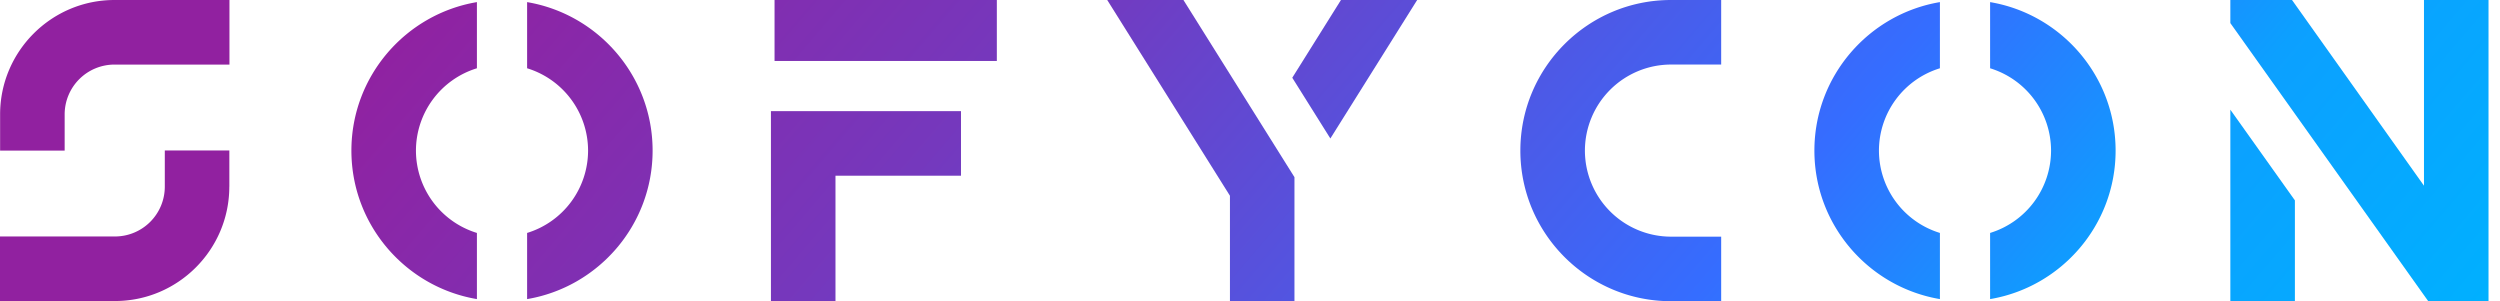
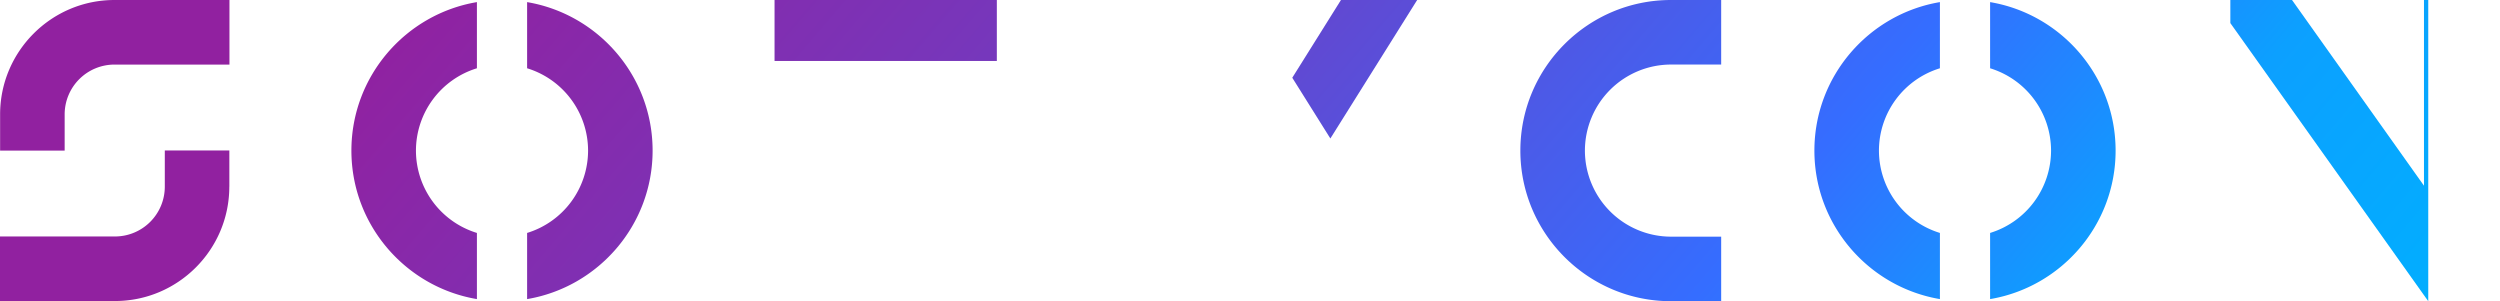
<svg xmlns="http://www.w3.org/2000/svg" width="166" height="20" fill="none" viewBox="0 0 166 20">
  <path fill="url(#a)" d="M100.952 10c0 5.514 4.486 10 10 10h3.334v-4.286h-3.334A5.722 5.722 0 0 1 105.238 10a5.722 5.722 0 0 1 5.714-5.714h3.334V0h-3.334c-5.514 0-10 4.486-10 10Z" />
  <path fill="url(#b)" d="M132.143 15.467v4.393c4.724-.796 8.333-4.912 8.333-9.86 0-4.948-3.609-9.062-8.333-9.86v4.393A5.724 5.724 0 0 1 136.19 10a5.726 5.726 0 0 1-4.047 5.467Z" />
-   <path fill="url(#c)" d="M148.095 20h4.286v-6.695l-4.286-6.022V20Z" />
  <path fill="url(#d)" d="M128.81 4.533V.14c-4.724.796-8.334 4.912-8.334 9.86 0 4.948 3.61 9.062 8.334 9.86v-4.393A5.724 5.724 0 0 1 124.762 10a5.726 5.726 0 0 1 4.048-5.467Z" />
-   <path fill="url(#e)" d="M81.667 20h4.285v-8.236L78.58 0h-5.06l8.148 12.998V20Z" />
  <path fill="url(#f)" d="M66.19 0H51.43v4.048h14.76V0Z" />
  <path fill="url(#g)" d="M88.336 9.195 94.1 0h-5.06l-3.233 5.162 2.529 4.033Z" />
  <path fill="url(#h)" d="M4.293 7.595A3.31 3.31 0 0 1 7.6 4.288h7.636V0H7.602C3.414 0 .007 3.41.007 7.595V10h4.286V7.595Z" />
-   <path fill="url(#i)" d="M160.952 0v12.331L152.19 0h-4.095v1.533L161.236 20h4.002V0h-4.286Z" />
+   <path fill="url(#i)" d="M160.952 0v12.331L152.19 0h-4.095v1.533L161.236 20V0h-4.286Z" />
  <path fill="url(#j)" d="M15.229 12.395V9.99h-4.286v2.405a3.31 3.31 0 0 1-3.307 3.307H0v4.286h7.633c4.188 0 7.593-3.407 7.593-7.593h.003Z" />
  <path fill="url(#k)" d="M35 15.467v4.393c4.724-.796 8.333-4.912 8.333-9.86 0-4.948-3.61-9.062-8.333-9.86v4.393A5.724 5.724 0 0 1 39.048 10 5.726 5.726 0 0 1 35 15.467Z" />
-   <path fill="url(#l)" d="M55.476 11.667h8.334V7.38H51.19V20h4.286v-8.333Z" />
  <path fill="url(#m)" d="M31.667 19.86v-4.393A5.724 5.724 0 0 1 27.619 10a5.726 5.726 0 0 1 4.048-5.467V.14c-4.724.796-8.334 4.912-8.334 9.86 0 4.948 3.61 9.062 8.334 9.86Z" />
  <defs>
    <linearGradient id="a" x1="9.914" x2="99.635" y1="19.829" y2="96.549" gradientUnits="userSpaceOnUse">
      <stop stop-color="#9121A0" />
      <stop offset=".28" stop-color="#7538BD" />
      <stop offset=".66" stop-color="#356DFF" />
      <stop offset=".82" stop-color="#0CA0FF" />
      <stop offset="1" stop-color="#00B0FF" />
    </linearGradient>
    <linearGradient id="b" x1="9.914" x2="99.635" y1="19.829" y2="96.549" gradientUnits="userSpaceOnUse">
      <stop stop-color="#9121A0" />
      <stop offset=".28" stop-color="#7538BD" />
      <stop offset=".66" stop-color="#356DFF" />
      <stop offset=".82" stop-color="#0CA0FF" />
      <stop offset="1" stop-color="#00B0FF" />
    </linearGradient>
    <linearGradient id="c" x1="9.914" x2="99.635" y1="19.829" y2="96.549" gradientUnits="userSpaceOnUse">
      <stop stop-color="#9121A0" />
      <stop offset=".28" stop-color="#7538BD" />
      <stop offset=".66" stop-color="#356DFF" />
      <stop offset=".82" stop-color="#0CA0FF" />
      <stop offset="1" stop-color="#00B0FF" />
    </linearGradient>
    <linearGradient id="d" x1="9.914" x2="99.635" y1="19.829" y2="96.549" gradientUnits="userSpaceOnUse">
      <stop stop-color="#9121A0" />
      <stop offset=".28" stop-color="#7538BD" />
      <stop offset=".66" stop-color="#356DFF" />
      <stop offset=".82" stop-color="#0CA0FF" />
      <stop offset="1" stop-color="#00B0FF" />
    </linearGradient>
    <linearGradient id="e" x1="9.914" x2="99.635" y1="19.829" y2="96.549" gradientUnits="userSpaceOnUse">
      <stop stop-color="#9121A0" />
      <stop offset=".28" stop-color="#7538BD" />
      <stop offset=".66" stop-color="#356DFF" />
      <stop offset=".82" stop-color="#0CA0FF" />
      <stop offset="1" stop-color="#00B0FF" />
    </linearGradient>
    <linearGradient id="f" x1="9.914" x2="99.635" y1="19.829" y2="96.549" gradientUnits="userSpaceOnUse">
      <stop stop-color="#9121A0" />
      <stop offset=".28" stop-color="#7538BD" />
      <stop offset=".66" stop-color="#356DFF" />
      <stop offset=".82" stop-color="#0CA0FF" />
      <stop offset="1" stop-color="#00B0FF" />
    </linearGradient>
    <linearGradient id="g" x1="9.914" x2="99.635" y1="19.829" y2="96.549" gradientUnits="userSpaceOnUse">
      <stop stop-color="#9121A0" />
      <stop offset=".28" stop-color="#7538BD" />
      <stop offset=".66" stop-color="#356DFF" />
      <stop offset=".82" stop-color="#0CA0FF" />
      <stop offset="1" stop-color="#00B0FF" />
    </linearGradient>
    <linearGradient id="h" x1="9.914" x2="99.635" y1="19.829" y2="96.549" gradientUnits="userSpaceOnUse">
      <stop stop-color="#9121A0" />
      <stop offset=".28" stop-color="#7538BD" />
      <stop offset=".66" stop-color="#356DFF" />
      <stop offset=".82" stop-color="#0CA0FF" />
      <stop offset="1" stop-color="#00B0FF" />
    </linearGradient>
    <linearGradient id="i" x1="9.914" x2="99.635" y1="19.829" y2="96.549" gradientUnits="userSpaceOnUse">
      <stop stop-color="#9121A0" />
      <stop offset=".28" stop-color="#7538BD" />
      <stop offset=".66" stop-color="#356DFF" />
      <stop offset=".82" stop-color="#0CA0FF" />
      <stop offset="1" stop-color="#00B0FF" />
    </linearGradient>
    <linearGradient id="j" x1="9.914" x2="99.635" y1="19.829" y2="96.549" gradientUnits="userSpaceOnUse">
      <stop stop-color="#9121A0" />
      <stop offset=".28" stop-color="#7538BD" />
      <stop offset=".66" stop-color="#356DFF" />
      <stop offset=".82" stop-color="#0CA0FF" />
      <stop offset="1" stop-color="#00B0FF" />
    </linearGradient>
    <linearGradient id="k" x1="9.914" x2="99.635" y1="19.829" y2="96.549" gradientUnits="userSpaceOnUse">
      <stop stop-color="#9121A0" />
      <stop offset=".28" stop-color="#7538BD" />
      <stop offset=".66" stop-color="#356DFF" />
      <stop offset=".82" stop-color="#0CA0FF" />
      <stop offset="1" stop-color="#00B0FF" />
    </linearGradient>
    <linearGradient id="l" x1="9.914" x2="99.635" y1="19.829" y2="96.549" gradientUnits="userSpaceOnUse">
      <stop stop-color="#9121A0" />
      <stop offset=".28" stop-color="#7538BD" />
      <stop offset=".66" stop-color="#356DFF" />
      <stop offset=".82" stop-color="#0CA0FF" />
      <stop offset="1" stop-color="#00B0FF" />
    </linearGradient>
    <linearGradient id="m" x1="9.914" x2="99.635" y1="19.829" y2="96.549" gradientUnits="userSpaceOnUse">
      <stop stop-color="#9121A0" />
      <stop offset=".28" stop-color="#7538BD" />
      <stop offset=".66" stop-color="#356DFF" />
      <stop offset=".82" stop-color="#0CA0FF" />
      <stop offset="1" stop-color="#00B0FF" />
    </linearGradient>
  </defs>
</svg>